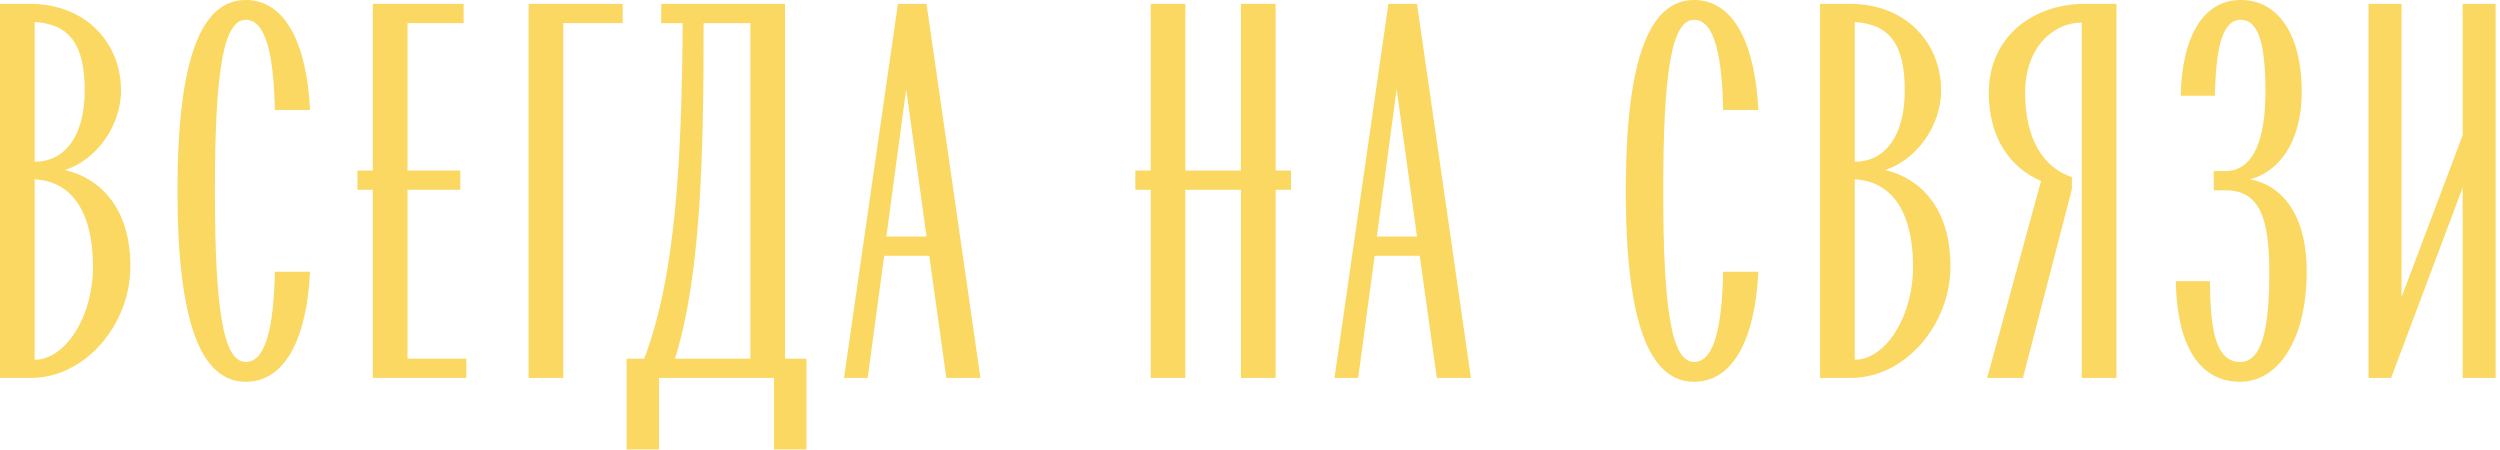
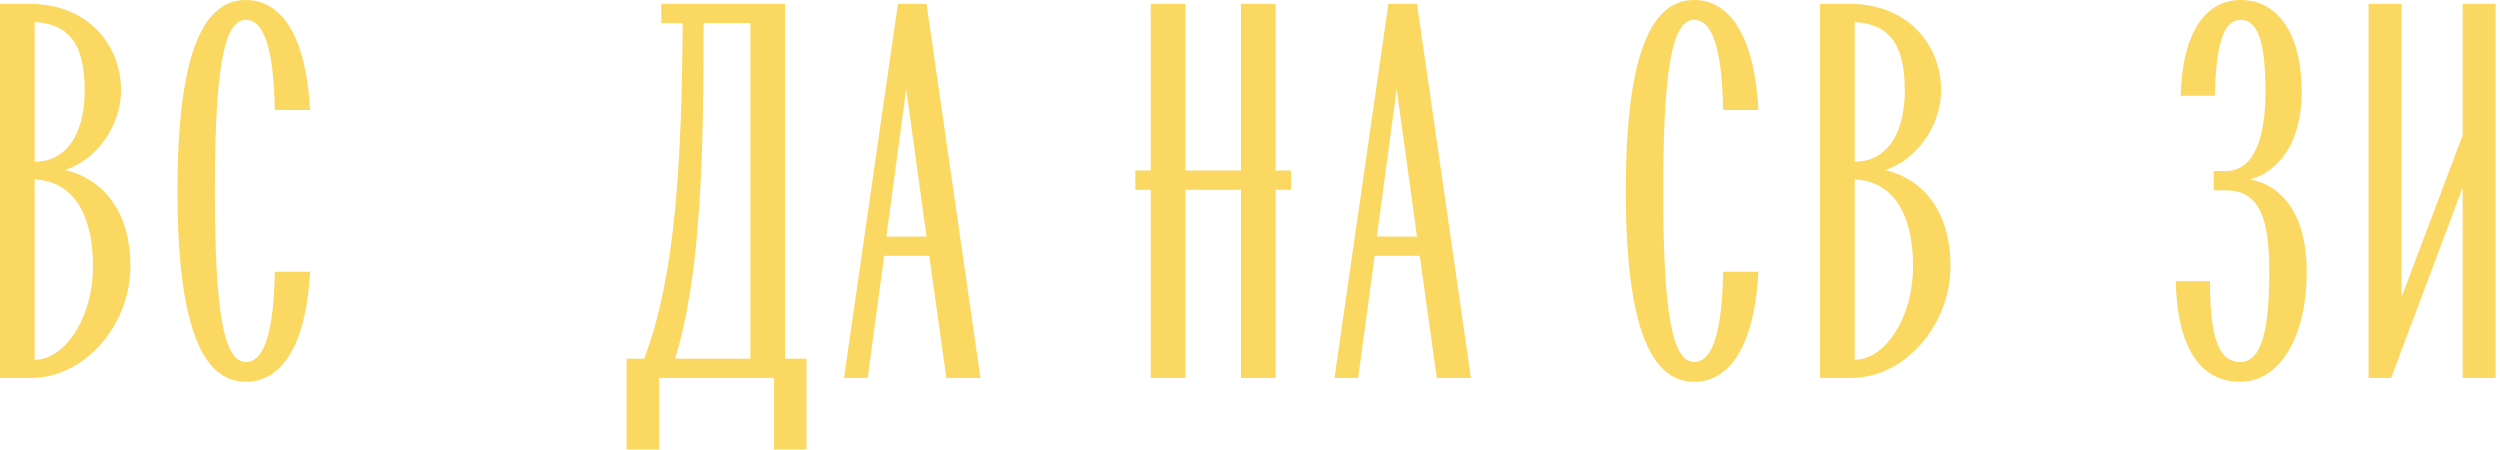
<svg xmlns="http://www.w3.org/2000/svg" width="222" height="40" viewBox="0 0 222 40" fill="none">
  <path d="M0 33.559V0.342H2.638C7.767 0.342 10.747 3.957 10.747 8.011C10.747 11.284 8.451 14.264 5.764 15.094C8.744 15.778 11.577 18.319 11.577 23.643C11.577 28.821 7.572 33.559 2.736 33.559H0ZM3.078 31.947C5.715 31.947 8.256 28.284 8.256 23.643C8.256 19.295 6.692 16.12 3.078 15.925V31.947ZM3.078 14.362C5.715 14.362 7.523 12.164 7.523 8.011C7.523 3.859 6.106 2.149 3.078 1.954V14.362Z" fill="#FAD862" />
  <path d="M21.818 33.901C17.861 33.901 15.76 28.674 15.76 16.951C15.76 5.227 17.861 0 21.818 0C25.335 0 27.24 3.859 27.533 9.77H24.407C24.309 5.08 23.674 1.759 21.818 1.759C19.815 1.759 19.082 6.497 19.082 16.951C19.082 27.404 19.815 32.143 21.818 32.143C23.674 32.143 24.309 28.821 24.407 24.131H27.533C27.24 30.042 25.335 33.901 21.818 33.901Z" fill="#FAD862" />
-   <path d="M33.109 33.559V16.853H31.741V15.143H33.109V0.342H41.169V2.052H36.187V15.143H40.876V16.853H36.187V31.85H41.413V33.559H33.109Z" fill="#FAD862" />
-   <path d="M46.941 33.559V0.342H55.294V2.052H50.019V33.559H46.941Z" fill="#FAD862" />
  <path d="M55.642 39.91V31.85H57.205C60.038 24.425 60.527 14.069 60.624 2.052H58.719V0.342H69.71V31.85H71.616V39.91H68.734V33.559H58.524V39.91H55.642ZM59.941 31.85H66.633V2.052H62.481C62.481 13.873 62.237 24.474 59.941 31.85Z" fill="#FAD862" />
  <path d="M74.949 33.559L79.736 0.342H82.276L87.063 33.559H84.035L82.52 22.715H78.515L77.049 33.559H74.949ZM78.71 21.005H82.276L80.469 7.914L78.71 21.005Z" fill="#FAD862" />
  <path d="M102.185 33.559V16.853H100.817V15.143H102.185V0.342H105.262V15.143H110.196V0.342H113.274V15.143H114.641V16.853H113.274V33.559H110.196V16.853H105.262V33.559H102.185Z" fill="#FAD862" />
  <path d="M118.503 33.559L123.29 0.342H125.83L130.617 33.559H127.589L126.074 22.715H122.069L120.603 33.559H118.503ZM122.264 21.005H125.83L124.023 7.914L122.264 21.005Z" fill="#FAD862" />
  <path d="M150.428 33.901C146.472 33.901 144.371 28.674 144.371 16.951C144.371 5.227 146.472 0 150.428 0C153.946 0 155.851 3.859 156.144 9.77H153.017C152.92 5.08 152.285 1.759 150.428 1.759C148.426 1.759 147.693 6.497 147.693 16.951C147.693 27.404 148.426 32.143 150.428 32.143C152.285 32.143 152.92 28.821 153.017 24.131H156.144C155.851 30.042 153.946 33.901 150.428 33.901Z" fill="#FAD862" />
  <path d="M161.622 33.559V0.342H164.26C169.389 0.342 172.369 3.957 172.369 8.011C172.369 11.284 170.073 14.264 167.386 15.094C170.366 15.778 173.199 18.319 173.199 23.643C173.199 28.821 169.194 33.559 164.358 33.559H161.622ZM164.7 31.947C167.338 31.947 169.878 28.284 169.878 23.643C169.878 19.295 168.315 16.12 164.7 15.925V31.947ZM164.7 14.362C167.338 14.362 169.145 12.164 169.145 8.011C169.145 3.859 167.728 2.149 164.7 1.954V14.362Z" fill="#FAD862" />
-   <path d="M184.862 2.003C182.371 2.003 179.831 4.152 179.831 8.256C179.831 12.408 181.492 14.899 183.983 15.729V16.804L179.635 33.559H176.46L181.247 16.071C178.512 14.899 176.607 12.261 176.607 8.256C176.607 3.078 180.759 0.342 185.106 0.342H187.94V33.559H184.862V2.003Z" fill="#FAD862" />
  <path d="M198.924 33.901C195.114 33.901 193.307 30.384 193.209 24.962H196.238C196.286 28.772 196.58 32.143 198.924 32.143C200.927 32.143 201.513 29.016 201.513 24.131C201.513 19.54 200.732 16.902 197.654 16.902H196.58V15.192H197.605C200.243 15.192 201.171 12.115 201.171 8.158C201.171 4.299 200.683 1.759 198.973 1.759C197.215 1.759 196.775 4.641 196.677 8.5H193.649C193.746 3.419 195.554 0 198.973 0C202.441 0 204.395 3.273 204.395 8.158C204.395 12.75 202.246 15.29 199.804 15.925C202.49 16.413 204.835 18.856 204.835 24.131C204.835 30.091 202.344 33.901 198.924 33.901Z" fill="#FAD862" />
  <path d="M210.328 33.559V0.342H213.259V26.379L218.682 12.017V0.342H221.612V33.559H218.682V16.658L212.331 33.559H210.328Z" fill="#FAD862" />
</svg>